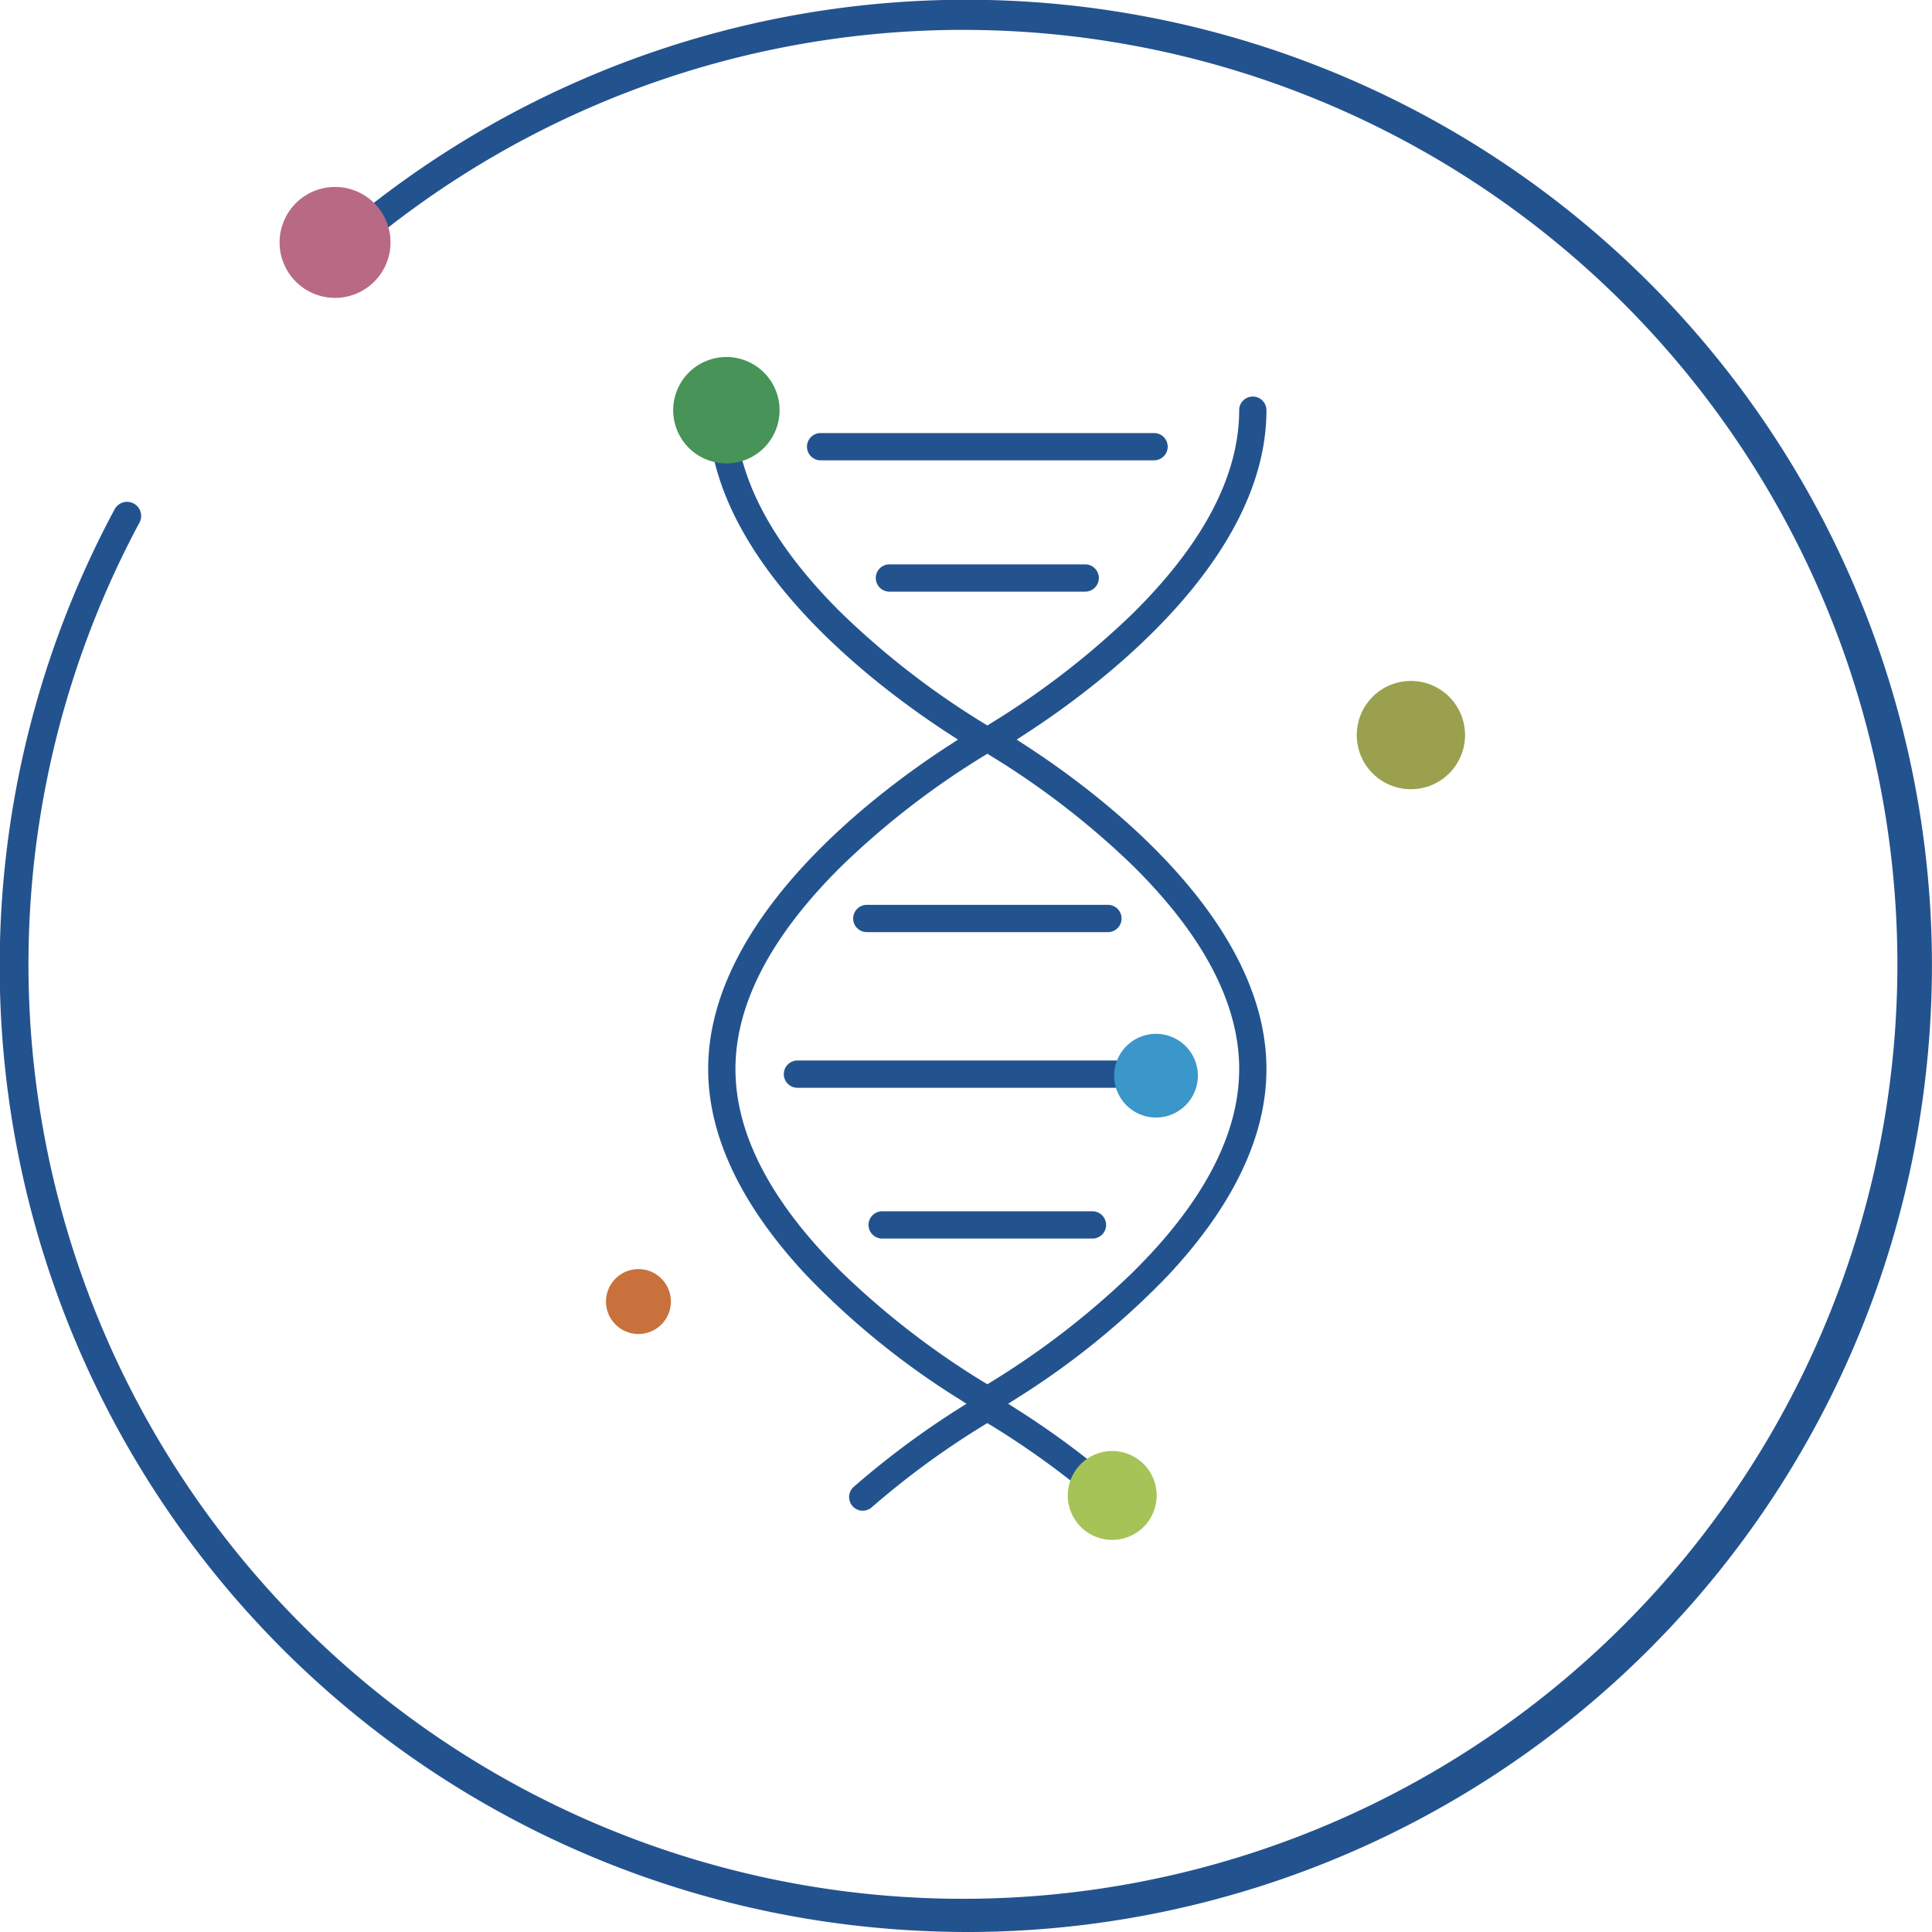
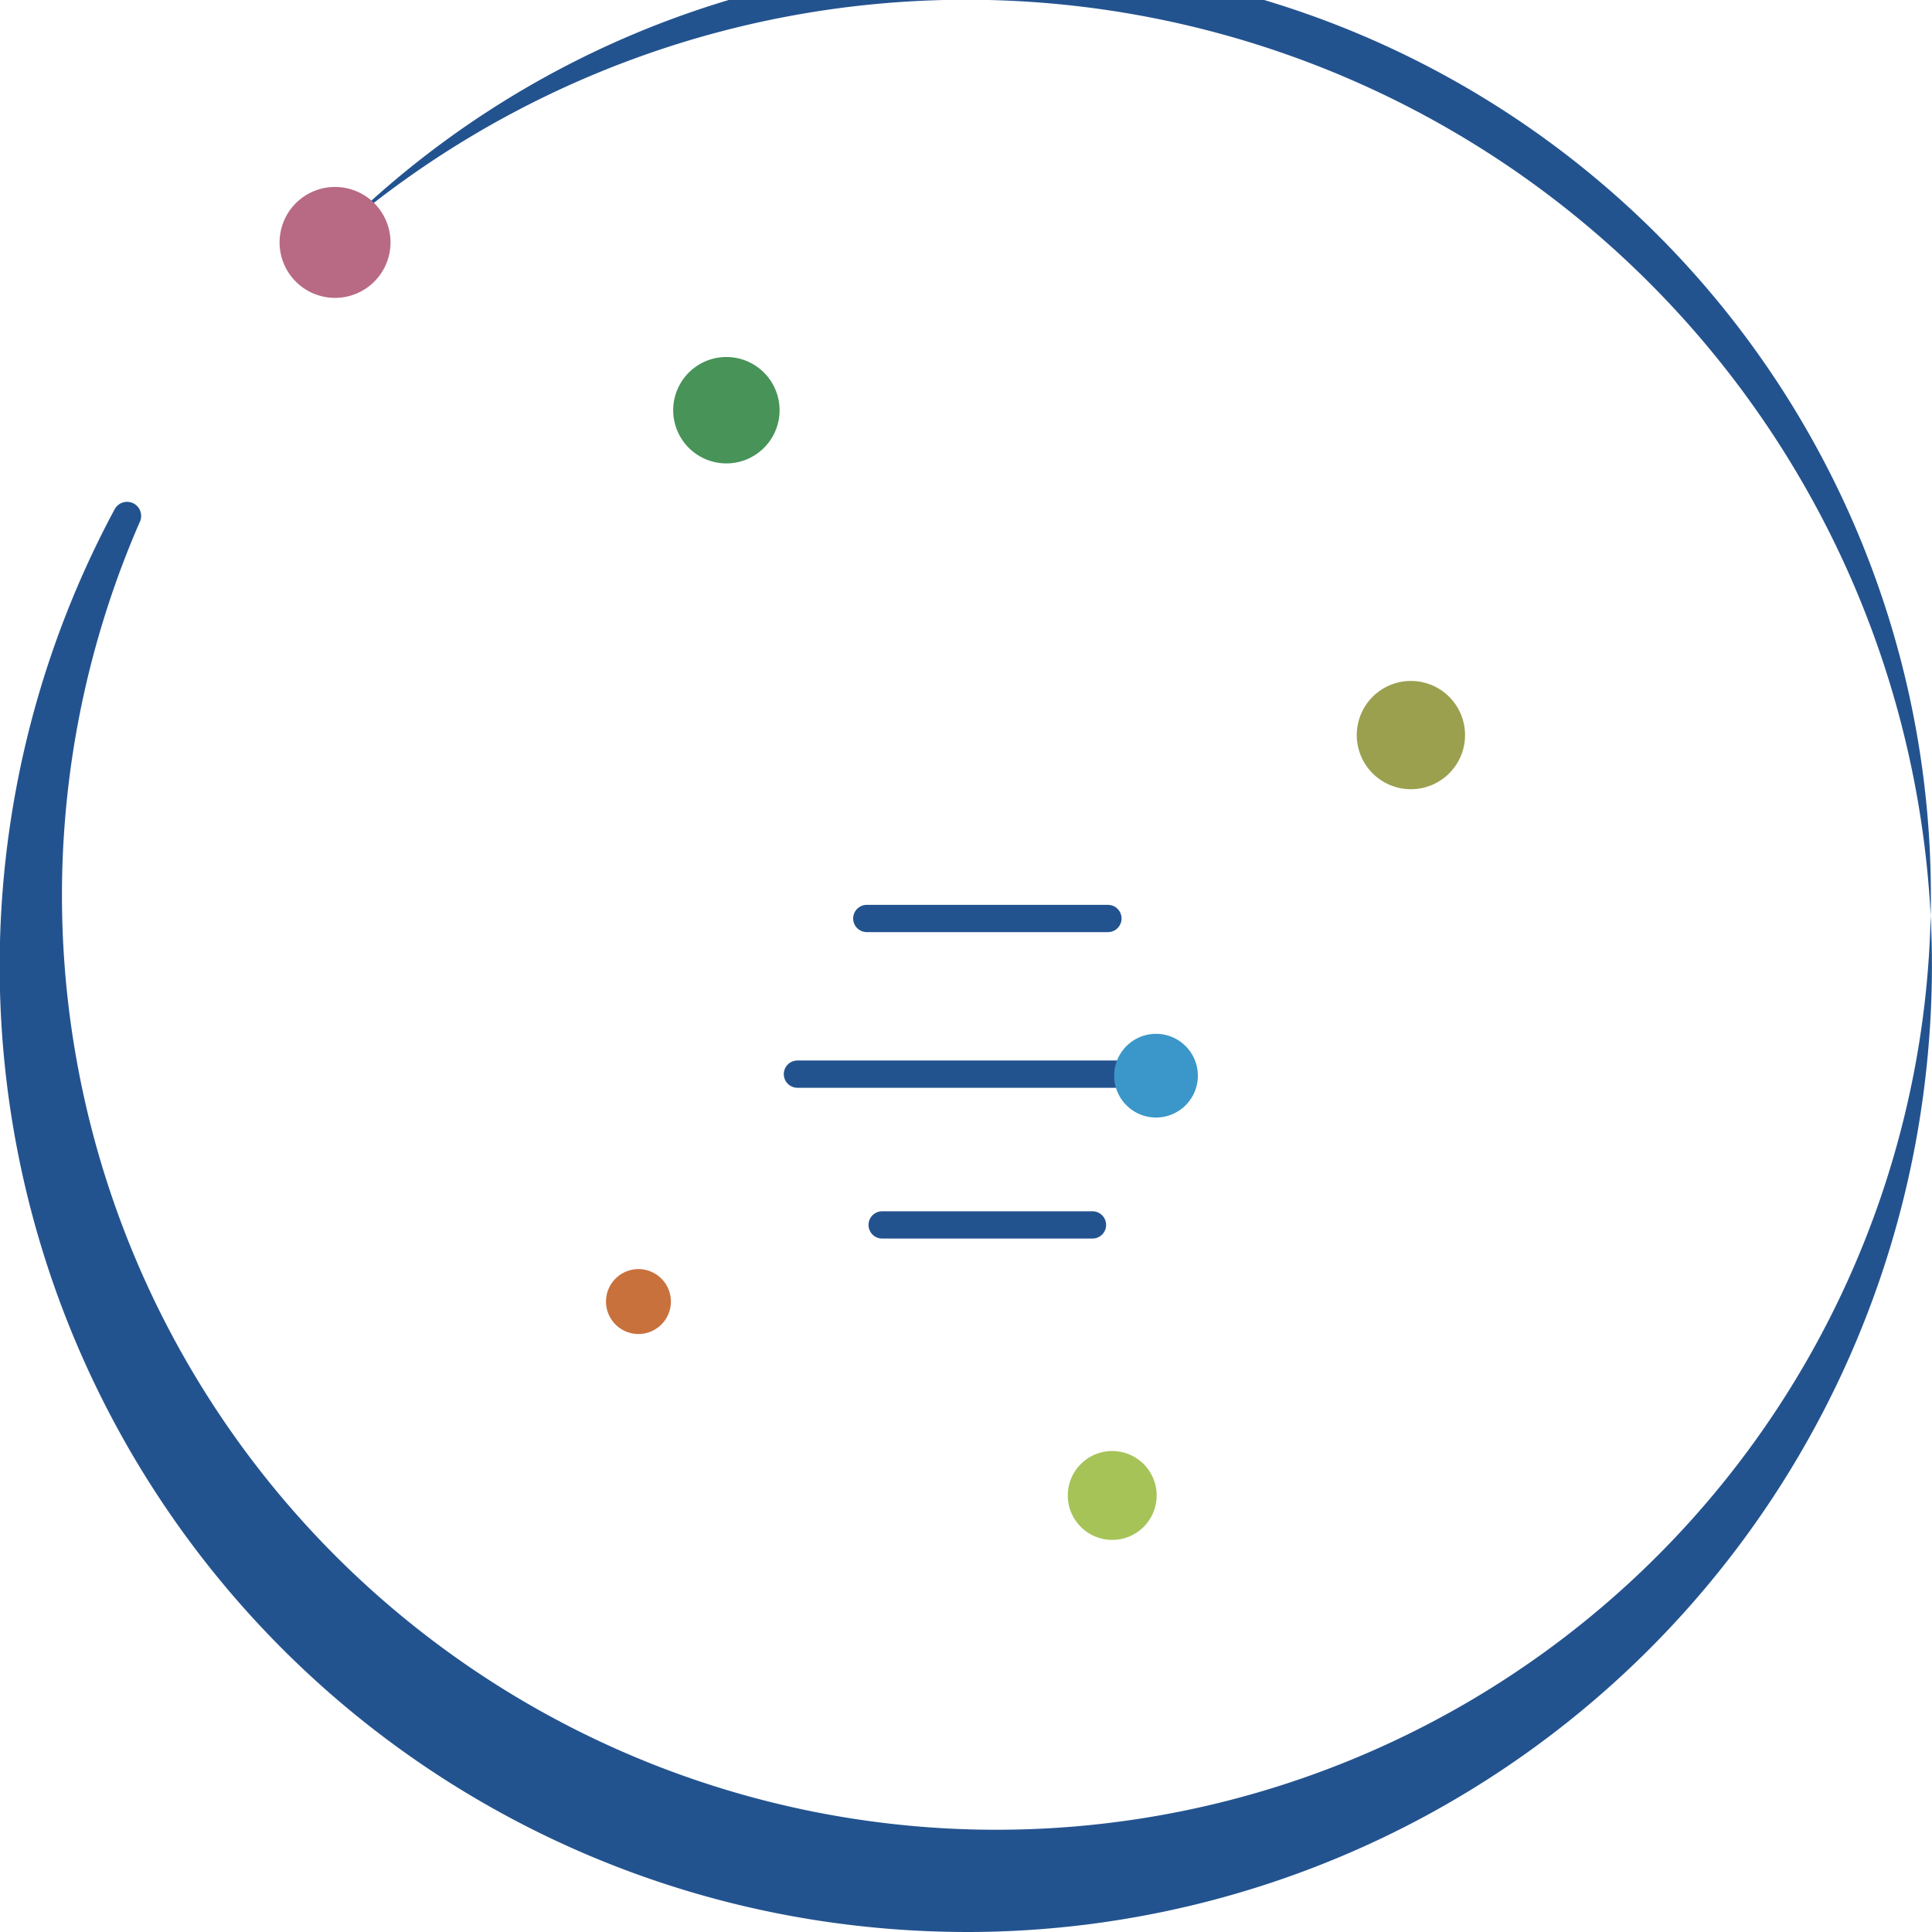
<svg xmlns="http://www.w3.org/2000/svg" id="Group_116" width="142.532" height="142.533" viewBox="0 0 142.532 142.533">
  <defs>
    <clipPath id="clip-path">
      <path id="Rectangle_100" fill="none" d="M0 0H142.532V142.533H0z" />
    </clipPath>
    <style>
            .cls-5{fill:#23538f}
        </style>
  </defs>
  <g id="Group_115" clip-path="url(#clip-path)">
    <path id="Path_289" fill="#c8713d" d="M202.7 424.273a2.394 2.394 0 1 1 2.408-2.379 2.394 2.394 0 0 1-2.408 2.379" transform="translate(-155.613 -325.858)" />
    <path id="Path_290" fill="#9ba04f" d="M452.478 225.076a3.994 3.994 0 1 1-4.017 3.97 3.993 3.993 0 0 1 4.017-3.97" transform="translate(-348.366 -174.84)" />
-     <path id="Path_291" d="M71.386 142.533a71.2 71.2 0 0 0 70.72-63.573A71.238 71.238 0 0 0 24.974 17.093a1.04 1.04 0 1 0 1.35 1.581A68.939 68.939 0 1 1 10.3 38.536a1.04 1.04 0 0 0-1.832-.984 71.237 71.237 0 0 0 55.1 104.555 72.462 72.462 0 0 0 7.814.425" class="cls-5" />
+     <path id="Path_291" d="M71.386 142.533a71.2 71.2 0 0 0 70.72-63.573A71.238 71.238 0 0 0 24.974 17.093A68.939 68.939 0 1 1 10.3 38.536a1.04 1.04 0 0 0-1.832-.984 71.237 71.237 0 0 0 55.1 104.555 72.462 72.462 0 0 0 7.814.425" class="cls-5" />
    <path id="Path_292" fill="#b86a84" d="M92.4 65.885a4.092 4.092 0 1 0 4.092-4.092 4.092 4.092 0 0 0-4.092 4.092" transform="translate(-71.774 -48.001)" />
-     <path id="Path_293" d="M275.271 180.69c0-11.122-12.367-20.362-17.685-23.819l-.743-.483.743-.483c5.318-3.457 17.685-12.7 17.685-23.819a1.006 1.006 0 0 0-2.012 0c0 4.806-2.64 9.85-7.847 14.993a60.34 60.34 0 0 1-10.433 8.081l-.3.183-.3-.183a60.337 60.337 0 0 1-10.434-8.081c-5.207-5.143-7.848-10.188-7.848-14.993a1.006 1.006 0 0 0-2.012 0c0 11.122 12.368 20.362 17.685 23.819l.743.483-.743.483c-5.318 3.456-17.685 12.7-17.685 23.819 0 4.945 2.434 10.059 7.233 15.2a58.5 58.5 0 0 0 11.056 9.007l.767.485-.765.487a63.212 63.212 0 0 0-7.572 5.663 1.006 1.006 0 0 0 1.325 1.513 61.348 61.348 0 0 1 8.25-6.05l.3-.182.3.182a61.061 61.061 0 0 1 8.248 6.051 1.006 1.006 0 0 0 1.326-1.513 63.179 63.179 0 0 0-7.572-5.663l-.766-.487.767-.485a58.519 58.519 0 0 0 11.056-9.007c4.8-5.14 7.233-10.254 7.233-15.2m-9.859 14.993a60.346 60.346 0 0 1-10.433 8.081l-.3.182-.3-.182a60.191 60.191 0 0 1-10.434-8.074c-5.207-5.141-7.847-10.188-7.847-15s2.64-9.85 7.848-14.994a60.354 60.354 0 0 1 10.434-8.081l.3-.183.3.182a60.2 60.2 0 0 1 10.433 8.073c5.207 5.141 7.847 10.188 7.847 15s-2.64 9.85-7.848 14.993" class="cls-5" transform="translate(-181.84 -101.824)" />
-     <path id="Path_294" d="M292.332 143.138h-24.6a1.006 1.006 0 0 0 0 2.012h24.6a1.006 1.006 0 0 0 0-2.012" class="cls-5" transform="translate(-207.192 -111.19)" />
-     <path id="Path_295" d="M305.008 188.559a1.006 1.006 0 1 0 0-2.011h-14.381a1.006 1.006 0 1 0 0 2.011z" class="cls-5" transform="translate(-224.979 -144.911)" />
    <path id="Path_296" d="M300.785 299.088H283a1.006 1.006 0 0 0 0 2.012h17.788a1.006 1.006 0 1 0 0-2.012" class="cls-5" transform="translate(-219.052 -232.333)" />
    <path id="Path_297" d="M288.111 350.537H260.1a1.006 1.006 0 0 0 0 2.012h28.007a1.006 1.006 0 0 0 0-2.012" class="cls-5" transform="translate(-201.269 -272.299)" />
    <path id="Path_298" d="M303.6 402.387a1.006 1.006 0 0 0 0-2.012h-15.515a1.006 1.006 0 1 0 0 2.012z" class="cls-5" transform="translate(-223.004 -311.013)" />
    <path id="Path_299" fill="#479358" d="M226.467 118.009a3.924 3.924 0 1 1-3.947 3.9 3.924 3.924 0 0 1 3.947-3.9" transform="translate(-172.855 -91.67)" />
    <path id="Path_300" fill="#3b97c9" d="M371.36 341.72a3.087 3.087 0 1 1-3.1 3.069 3.087 3.087 0 0 1 3.1-3.069" transform="translate(-286.062 -265.449)" />
    <path id="Path_301" fill="#a6c358" d="M356.257 479.619a3.278 3.278 0 1 1-3.3 3.258 3.278 3.278 0 0 1 3.3-3.258" transform="translate(-274.181 -372.57)" />
  </g>
</svg>